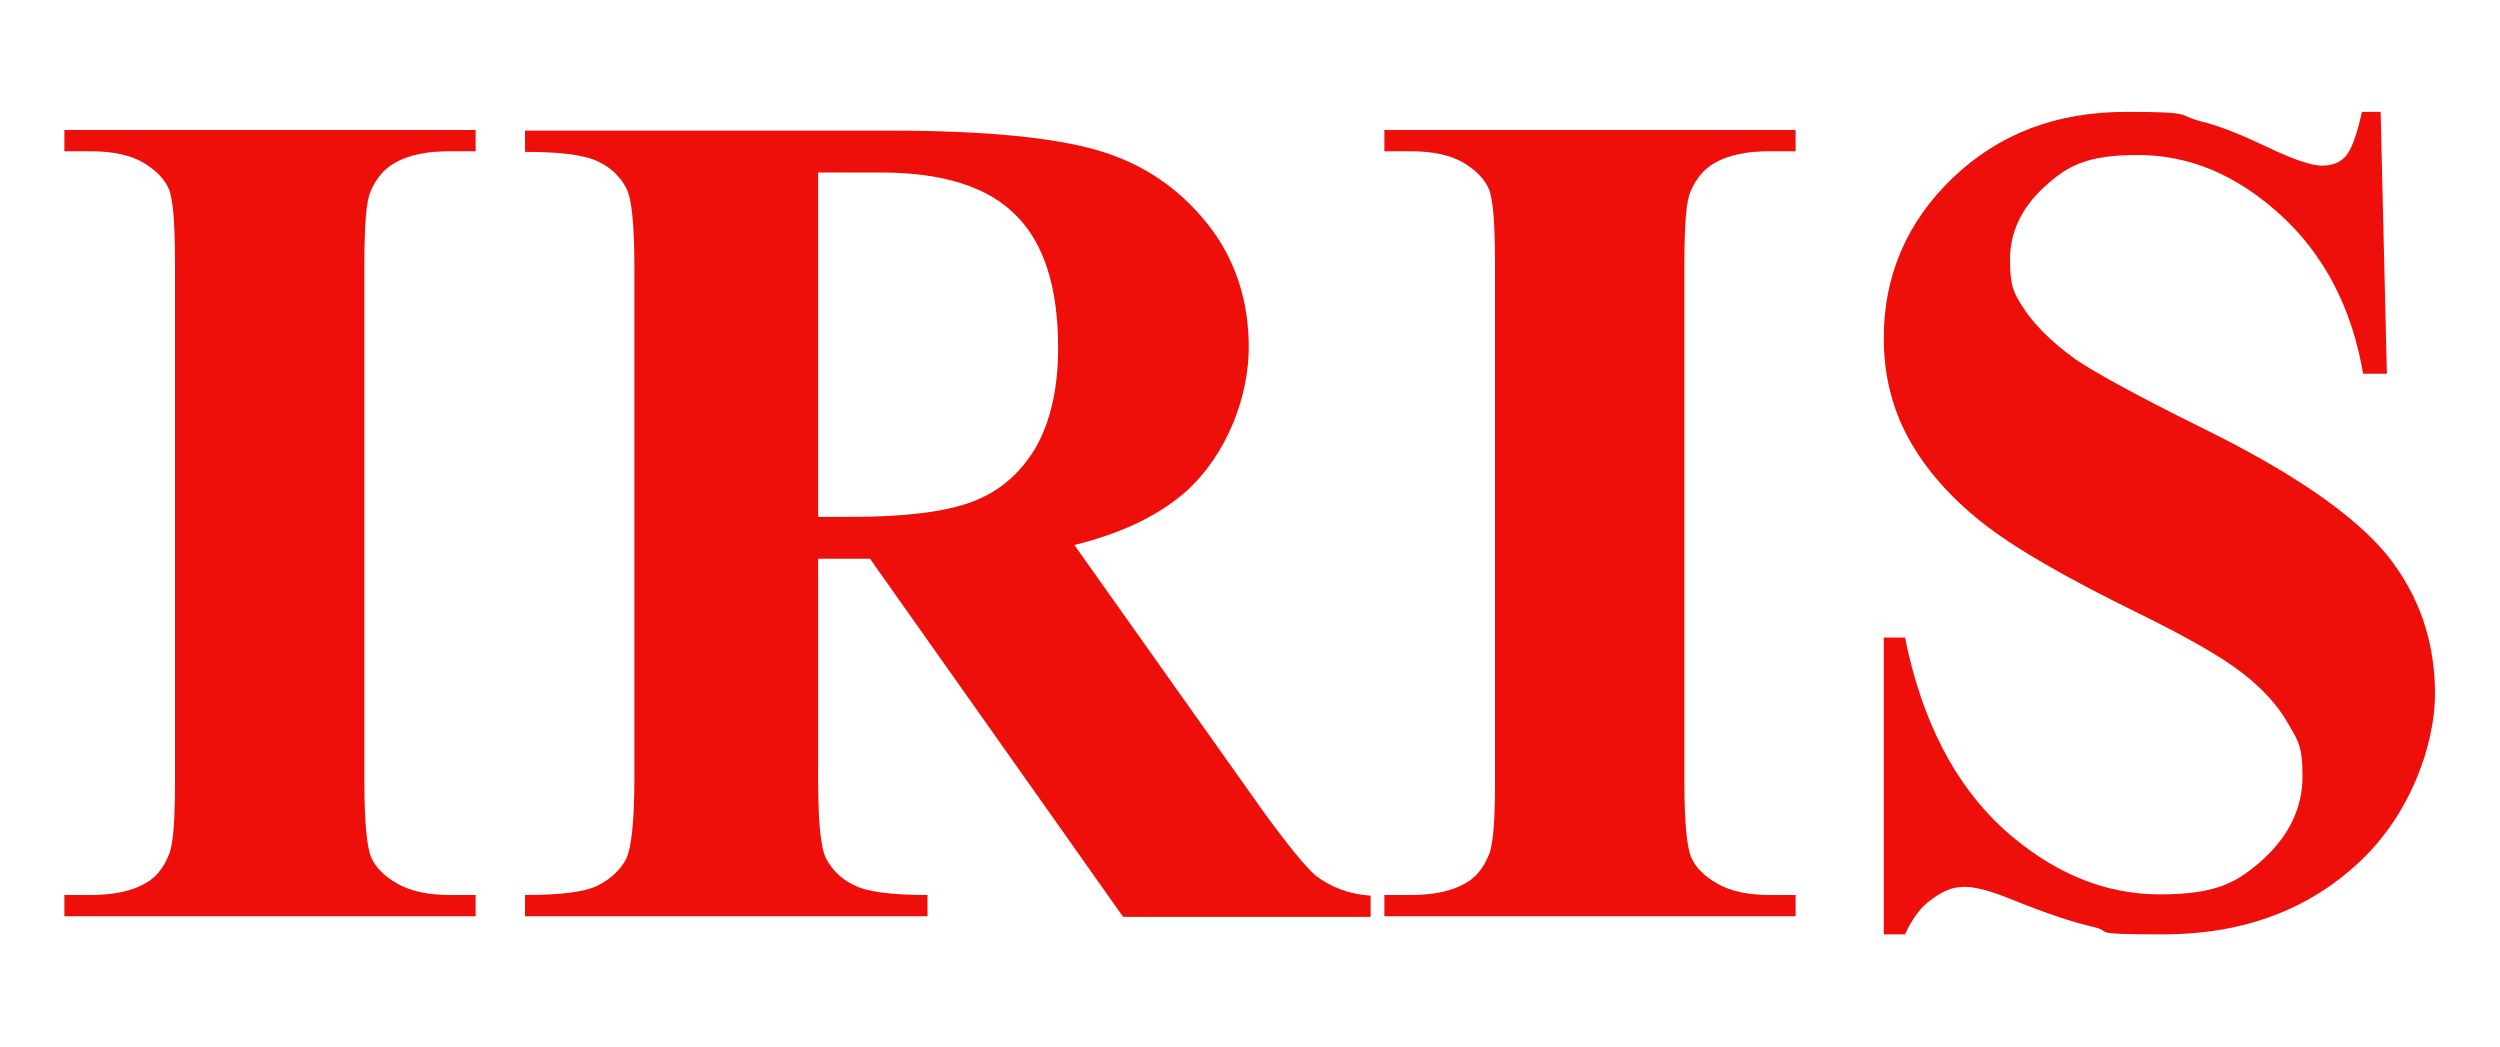
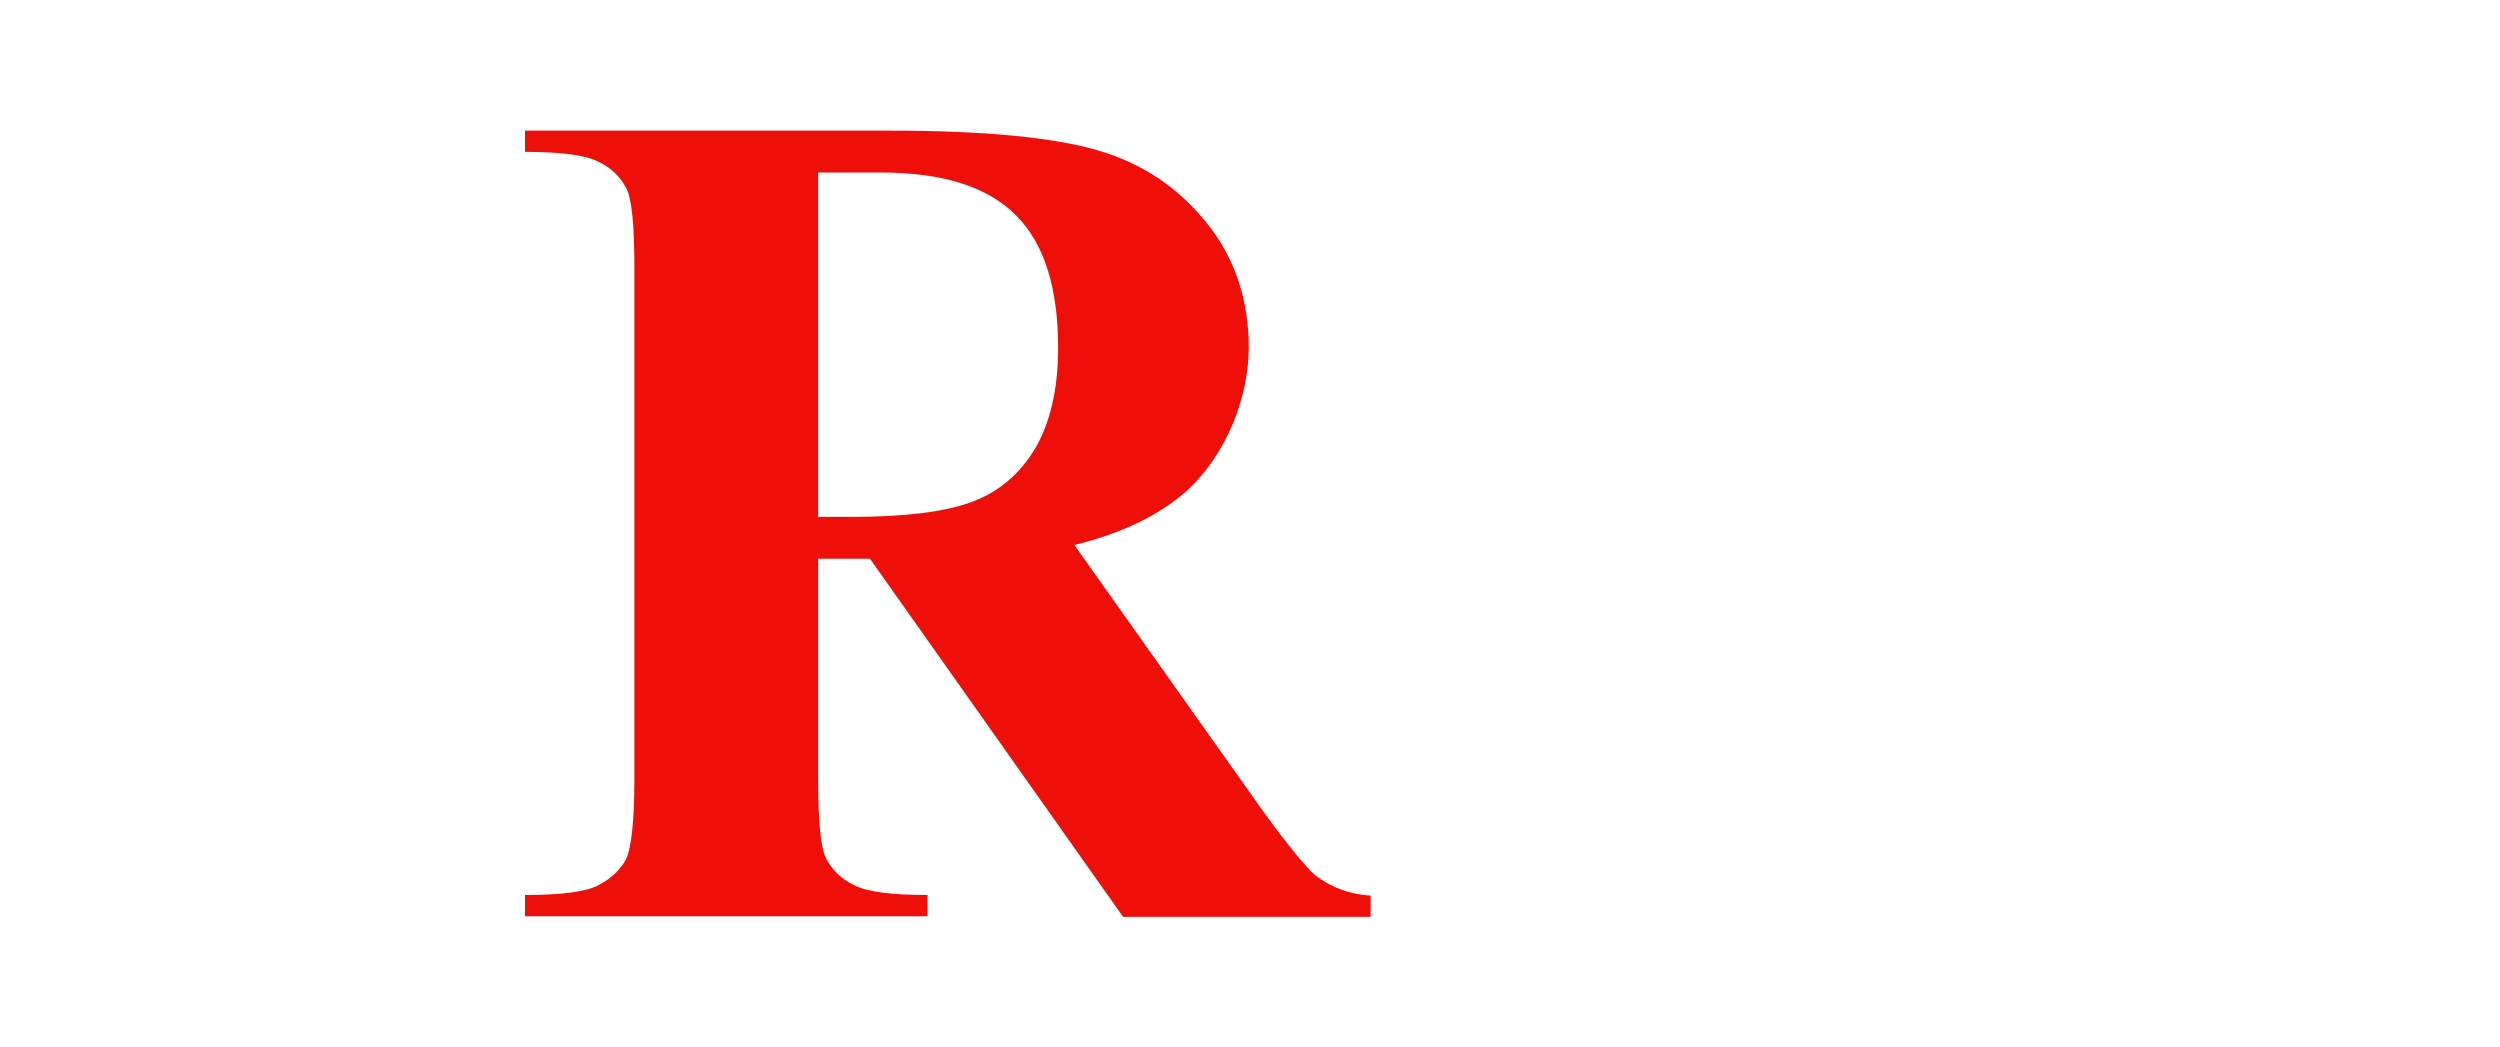
<svg xmlns="http://www.w3.org/2000/svg" id="Layer_1" data-name="Layer 1" viewBox="0 0 400 167.5">
  <defs>
    <style>
      .cls-1 {
        fill: #ee0f0a;
        stroke-width: 0px;
      }
    </style>
  </defs>
-   <path class="cls-1" d="M76.1,143.2v3.4H10.3v-3.4h4.2c3.6,0,6.6-.6,8.8-1.9,1.6-.9,2.8-2.3,3.7-4.5.7-1.5,1-5.4,1-11.7V42.3c0-6.4-.3-10.5-1-12.1-.7-1.6-2.1-3-4.1-4.2-2.1-1.2-4.9-1.8-8.4-1.8h-4.2v-3.4h65.8v3.4h-4.2c-3.6,0-6.6.6-8.8,1.9-1.6.9-2.9,2.4-3.8,4.5-.7,1.5-1,5.4-1,11.7v82.8c0,6.4.4,10.5,1.1,12.1.7,1.6,2.1,3,4.2,4.2,2.1,1.2,4.9,1.8,8.4,1.8h4.2Z" />
  <path class="cls-1" d="M130.9,89.3v35.3c0,6.8.4,11.1,1.3,12.8s2.3,3.2,4.4,4.2c2.1,1.1,6,1.6,11.8,1.6v3.4h-64.4v-3.4c5.8,0,9.8-.5,11.8-1.6,2.1-1.1,3.5-2.5,4.4-4.2.8-1.7,1.3-6,1.3-12.8V42.9c0-6.8-.4-11.1-1.3-12.8s-2.3-3.2-4.4-4.2c-2.1-1.1-6-1.6-11.8-1.6v-3.4h58.4c15.2,0,26.3,1.1,33.4,3.2,7.1,2.1,12.8,6,17.3,11.6s6.7,12.3,6.7,19.9-3.3,16.9-10,23c-4.3,3.8-10.2,6.7-17.9,8.6l30.2,42.6c4,5.5,6.8,8.9,8.4,10.3,2.5,1.9,5.5,3,8.8,3.2v3.4h-39.6l-40.5-57.3h-8.3ZM130.9,27.6v55.1h5.3c8.6,0,15-.8,19.3-2.4s7.6-4.4,10.1-8.5c2.4-4.1,3.7-9.5,3.7-16.1,0-9.6-2.2-16.7-6.7-21.2-4.5-4.6-11.7-6.9-21.7-6.9h-9.9Z" />
-   <path class="cls-1" d="M287.3,143.2v3.4h-65.8v-3.4h4.2c3.6,0,6.6-.6,8.8-1.9,1.6-.9,2.8-2.3,3.7-4.5.7-1.5,1-5.4,1-11.7V42.3c0-6.4-.3-10.5-1-12.1-.7-1.6-2.1-3-4.1-4.2-2.1-1.2-4.9-1.8-8.4-1.8h-4.2v-3.4h65.8v3.4h-4.2c-3.6,0-6.6.6-8.8,1.9-1.6.9-2.9,2.4-3.8,4.5-.7,1.5-1,5.4-1,11.7v82.8c0,6.4.4,10.5,1.1,12.1.7,1.6,2.1,3,4.2,4.2,2.1,1.2,4.9,1.8,8.4,1.8h4.2Z" />
-   <path class="cls-1" d="M380.9,17.9l1,41.9h-3.8c-1.8-10.5-6.2-19-13.2-25.4-7-6.4-14.6-9.6-22.8-9.6s-11.3,1.7-15,5.1c-3.7,3.4-5.5,7.3-5.5,11.6s.6,5.3,1.9,7.4c1.8,2.9,4.7,5.8,8.6,8.6,2.9,2,9.6,5.7,20.1,10.9,14.7,7.2,24.6,14.1,29.8,20.5,5.1,6.4,7.6,13.8,7.6,22.1s-4.1,19.6-12.3,27.1c-8.2,7.6-18.6,11.4-31.2,11.4s-7.7-.4-11.2-1.2c-3.5-.8-7.9-2.3-13.3-4.5-3-1.2-5.4-1.9-7.3-1.9s-3.3.6-5.1,1.9c-1.8,1.2-3.2,3.1-4.4,5.7h-3.4v-47.5h3.4c2.7,13.4,8,23.5,15.7,30.6,7.8,7,16.1,10.5,25.1,10.5s12.4-1.9,16.6-5.7c4.1-3.8,6.2-8.2,6.2-13.2s-.8-5.8-2.4-8.6-4-5.4-7.2-7.9c-3.2-2.5-8.9-5.8-17.1-9.8-11.4-5.6-19.7-10.4-24.7-14.4-5-4-8.9-8.4-11.6-13.3-2.7-4.9-4-10.3-4-16.1,0-10,3.7-18.6,11-25.6,7.4-7.1,16.6-10.6,27.8-10.6s8,.5,11.9,1.5c2.9.7,6.4,2.1,10.6,4.1,4.2,2,7.1,3,8.8,3s2.9-.5,3.8-1.5c.9-1,1.8-3.4,2.6-7.1h2.8Z" />
</svg>